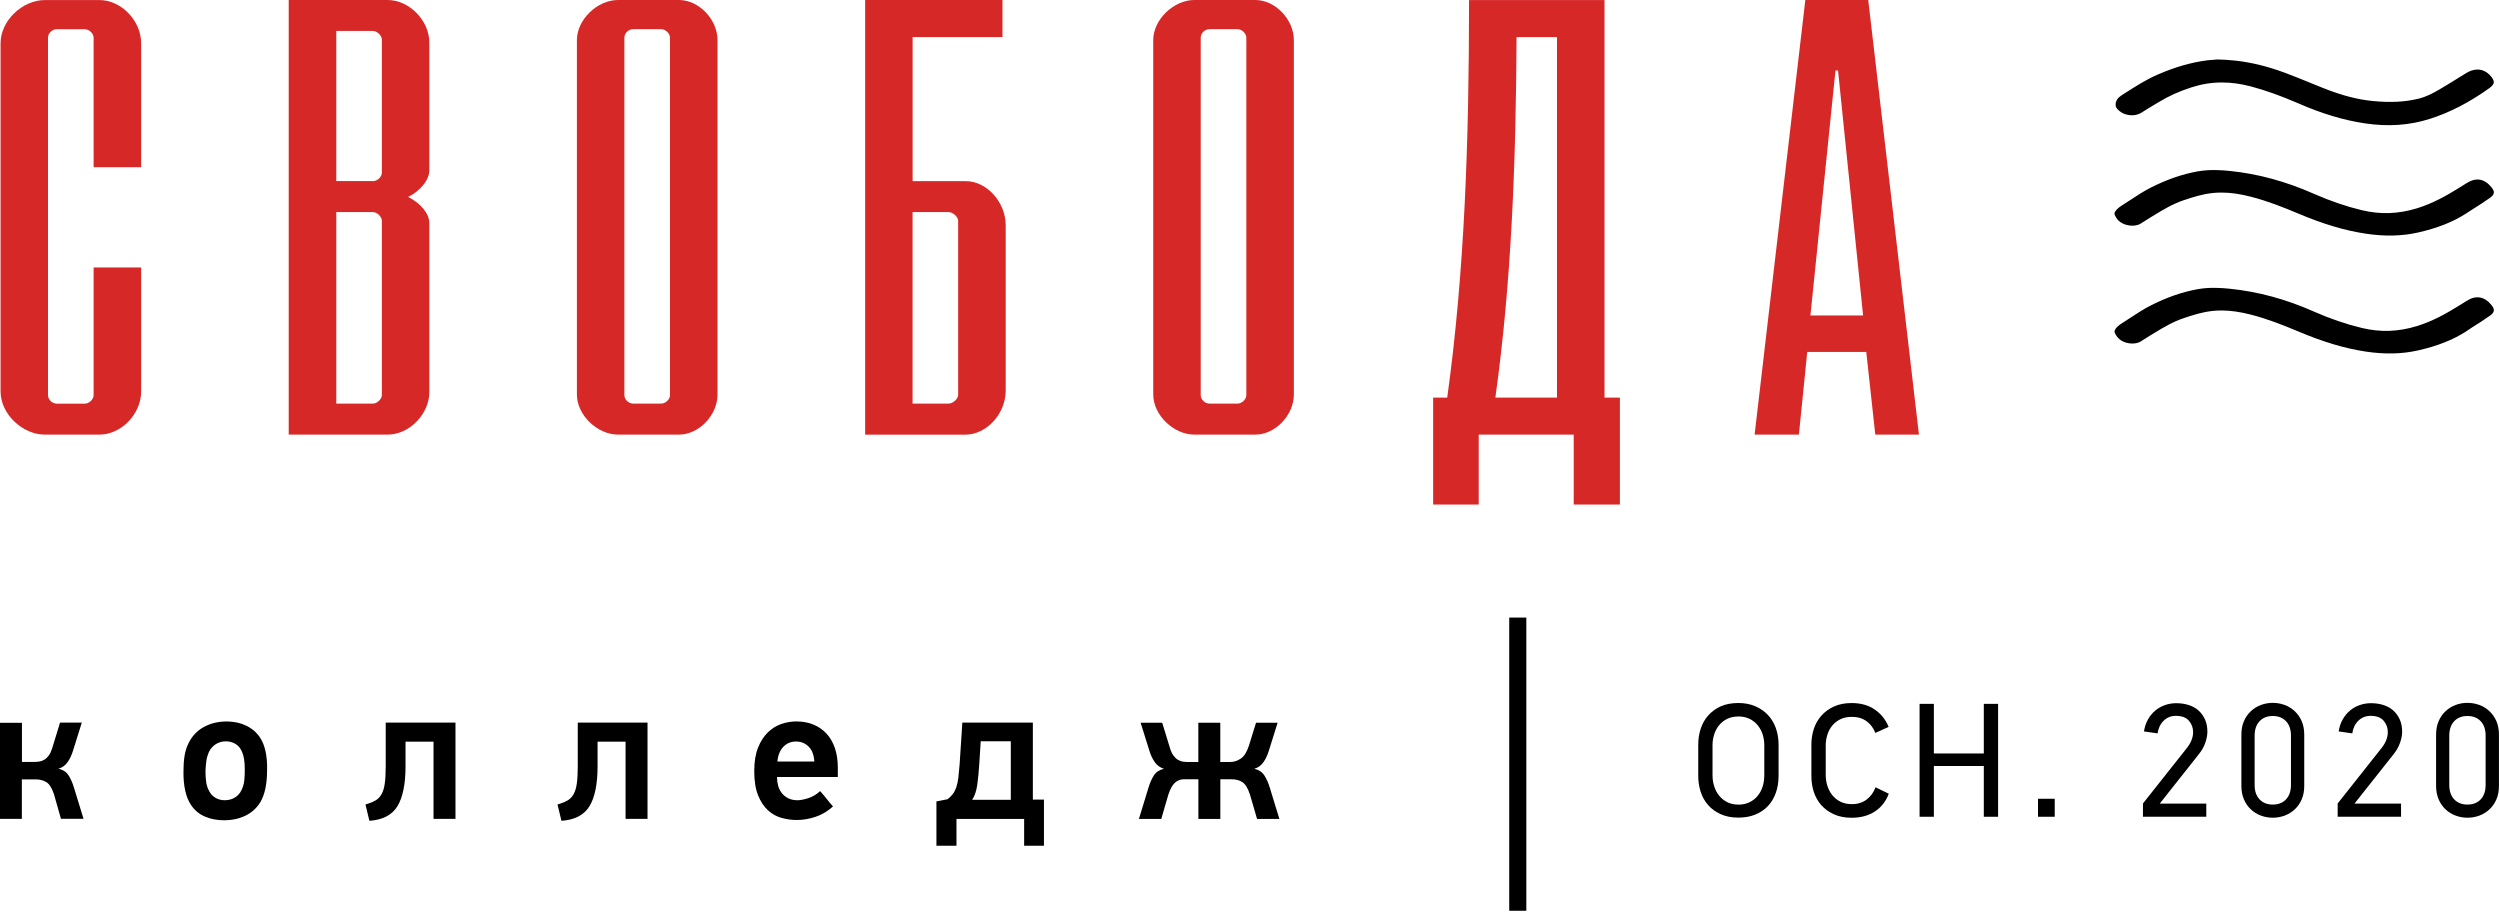
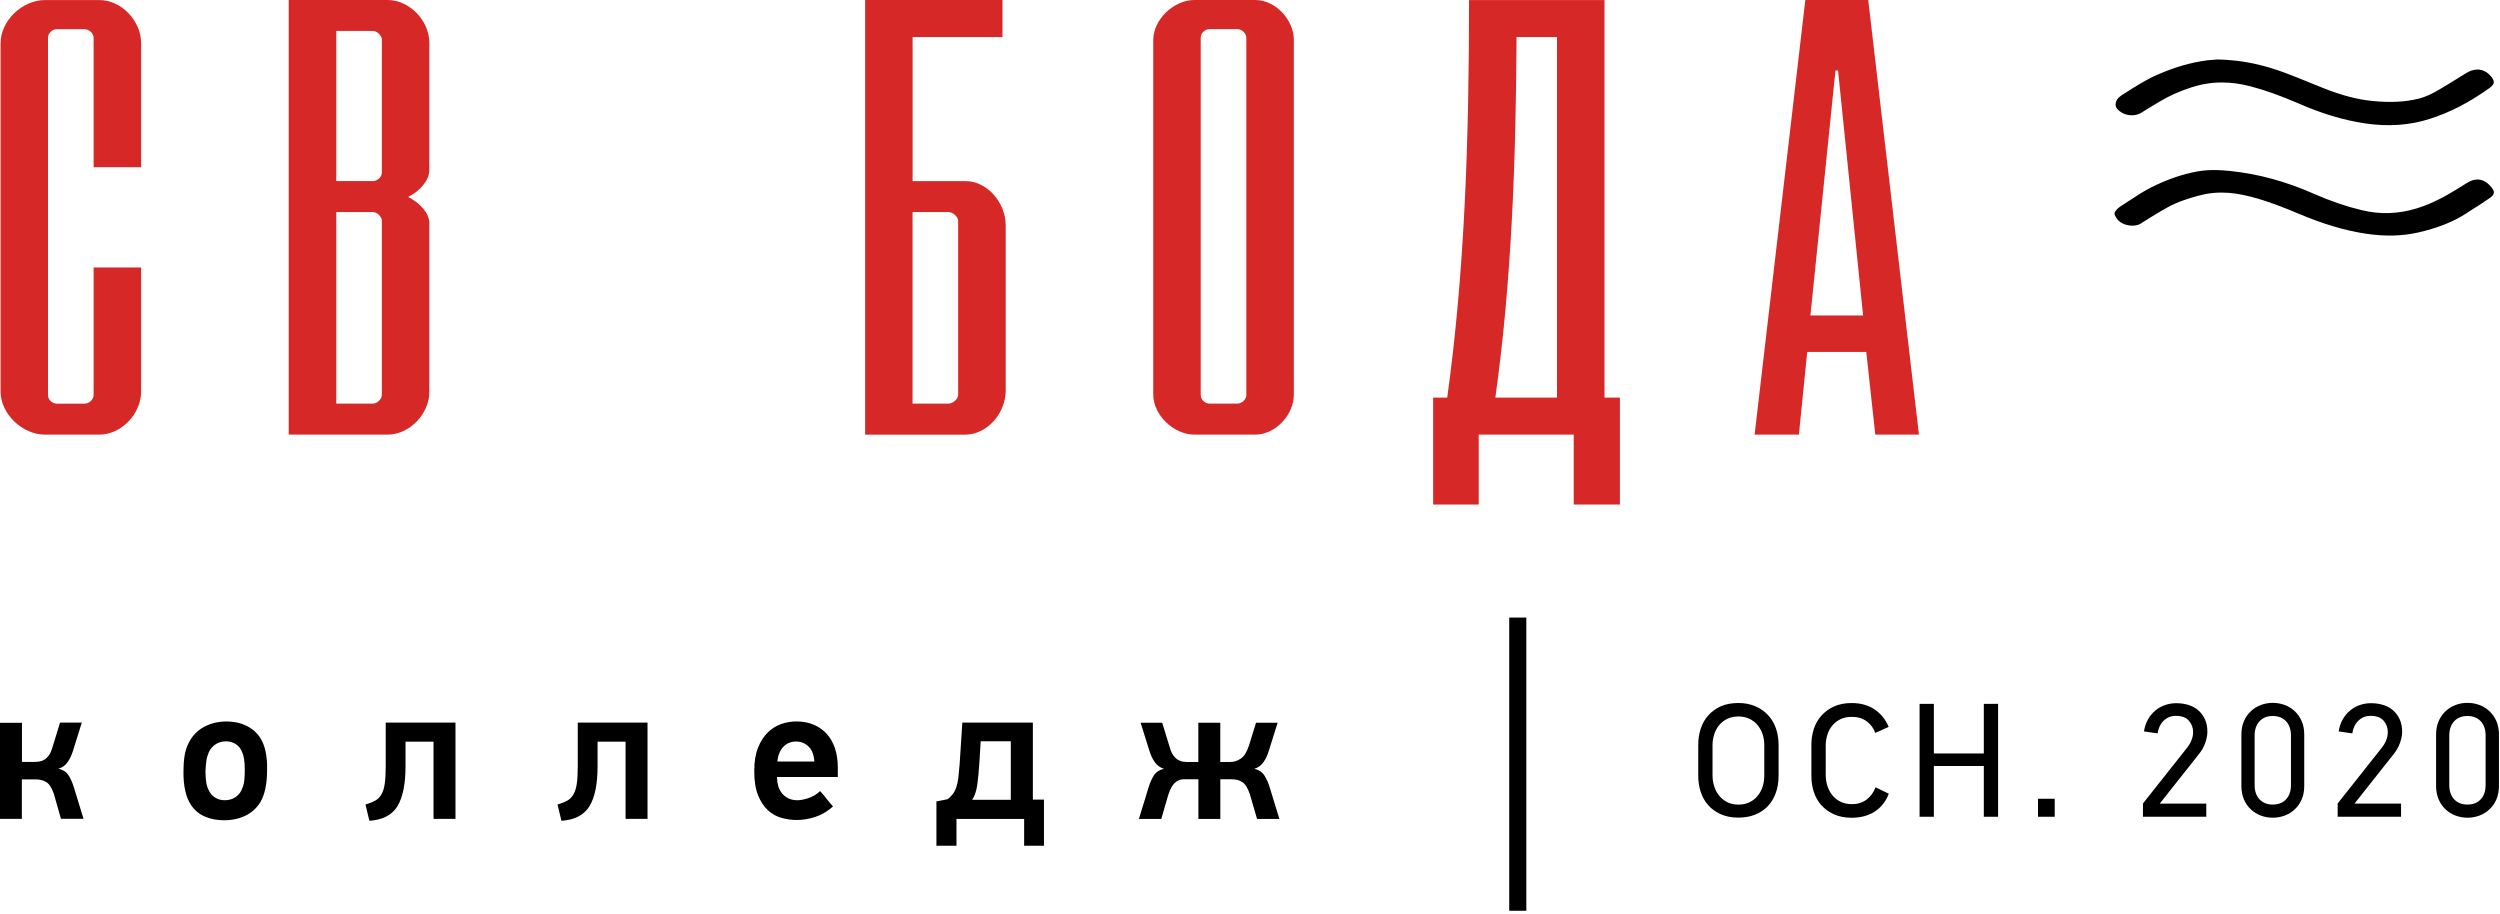
<svg xmlns="http://www.w3.org/2000/svg" width="525" height="192" viewBox="0 0 525 192" fill="none">
  <path d="M0 171.96V151.79H4.61V160H7.22C7.58 160 7.93 159.97 8.28 159.92C8.64 159.87 8.98 159.74 9.32 159.53C9.66 159.33 9.97 159.03 10.26 158.63C10.55 158.24 10.78 157.71 10.98 157.06L12.61 151.75H17.18L15.34 157.63C15.04 158.61 14.65 159.43 14.16 160.1C13.67 160.76 13.05 161.21 12.28 161.42C13.23 161.64 13.94 162.11 14.4 162.83C14.86 163.55 15.24 164.42 15.54 165.42L17.54 171.95H12.8L11.33 166.77C10.89 165.46 10.35 164.62 9.72 164.24C9.08 163.86 8.34 163.67 7.49 163.67H4.59V171.96H0Z" fill="black" />
  <path d="M47.601 151.51C49.131 151.51 50.491 151.8 51.701 152.39C52.911 152.97 53.891 153.81 54.62 154.9C55.13 155.69 55.521 156.65 55.761 157.78C56.001 158.91 56.121 160.17 56.091 161.56C56.091 163.11 55.971 164.44 55.74 165.54C55.511 166.64 55.161 167.6 54.701 168.42C53.911 169.7 52.851 170.66 51.521 171.3C50.191 171.94 48.721 172.26 47.111 172.26C45.581 172.26 44.221 172 43.031 171.48C41.831 170.97 40.871 170.16 40.131 169.07C39.011 167.41 38.481 165.01 38.531 161.88C38.531 160.79 38.6 159.76 38.751 158.78C38.901 157.8 39.17 156.93 39.55 156.17C40.261 154.67 41.311 153.52 42.711 152.72C44.131 151.92 45.761 151.51 47.601 151.51ZM47.421 155.68C46.631 155.68 45.921 155.89 45.291 156.29C44.661 156.7 44.181 157.25 43.851 157.97C43.611 158.51 43.431 159.11 43.341 159.76C43.241 160.42 43.181 161.14 43.151 161.93C43.151 162.72 43.191 163.44 43.281 164.09C43.361 164.75 43.521 165.32 43.771 165.81C44.071 166.52 44.52 167.07 45.12 167.46C45.721 167.85 46.421 168.05 47.211 168.05C48.081 168.05 48.87 167.82 49.55 167.34C50.23 166.86 50.721 166.13 51.031 165.15C51.171 164.77 51.261 164.29 51.321 163.72C51.381 163.15 51.401 162.42 51.401 161.55C51.401 159.97 51.221 158.79 50.87 158C50.571 157.21 50.111 156.63 49.49 156.25C48.88 155.87 48.191 155.68 47.421 155.68Z" fill="black" />
  <path d="M85.16 155.76V160.94C85.16 164.64 84.59 167.43 83.47 169.29C82.34 171.15 80.37 172.18 77.57 172.37C77.43 171.8 77.3 171.23 77.16 170.66C77.02 170.09 76.88 169.52 76.75 168.94C77.6 168.7 78.29 168.42 78.83 168.11C79.38 167.8 79.81 167.35 80.14 166.76C80.46 166.18 80.69 165.41 80.81 164.47C80.94 163.53 81 162.34 81 160.9V151.75H95.65V171.96H91.04V155.75H85.16V155.76Z" fill="black" />
  <path d="M125.49 155.76V160.94C125.49 164.64 124.92 167.43 123.8 169.29C122.67 171.15 120.7 172.18 117.9 172.37C117.76 171.8 117.63 171.23 117.49 170.66C117.35 170.09 117.21 169.52 117.08 168.94C117.93 168.7 118.62 168.42 119.16 168.11C119.71 167.8 120.14 167.35 120.47 166.76C120.79 166.18 121.02 165.41 121.14 164.47C121.27 163.53 121.33 162.34 121.33 160.9V151.75H135.98V171.96H131.37V155.75H125.49V155.76Z" fill="black" />
  <path d="M163.171 163.19C163.171 163.82 163.251 164.42 163.411 165.01C163.571 165.6 163.831 166.11 164.191 166.56C164.541 167.01 164.991 167.37 165.541 167.64C166.081 167.91 166.721 168.05 167.461 168.05C168.051 168.05 168.811 167.91 169.721 167.62C170.631 167.33 171.471 166.84 172.231 166.13C172.721 166.68 173.171 167.22 173.581 167.74C173.991 168.27 174.441 168.81 174.931 169.35C173.791 170.38 172.551 171.12 171.211 171.55C169.881 171.99 168.571 172.2 167.291 172.2C166.231 172.2 165.171 172.05 164.101 171.75C163.031 171.45 162.091 170.92 161.251 170.14C160.401 169.36 159.721 168.32 159.191 167C158.661 165.68 158.391 163.99 158.391 161.92C158.391 159.96 158.661 158.32 159.191 157C159.721 155.68 160.411 154.61 161.261 153.79C162.111 152.97 163.051 152.39 164.101 152.03C165.151 151.68 166.191 151.5 167.231 151.5C168.591 151.5 169.811 151.73 170.891 152.19C171.971 152.65 172.881 153.3 173.631 154.13C174.381 154.96 174.951 155.97 175.351 157.17C175.741 158.37 175.941 159.7 175.941 161.17V163.17H163.171V163.19ZM167.171 155.72C166.111 155.72 165.221 156.08 164.511 156.82C163.801 157.55 163.381 158.59 163.251 159.92H171.011C170.931 158.53 170.521 157.49 169.801 156.78C169.081 156.07 168.211 155.72 167.171 155.72Z" fill="black" />
  <path d="M198.98 167.84C199.44 167.48 199.82 167.12 200.1 166.74C200.39 166.36 200.62 165.89 200.82 165.33C201.01 164.77 201.15 164.11 201.25 163.35C201.34 162.59 201.43 161.65 201.52 160.53L202.09 151.75H216.9V167.92H219.23V177.6H215.07V171.97H200.86V177.6H196.65V168.29L198.98 167.84ZM205.95 155.68L205.66 160.29C205.55 161.98 205.41 163.47 205.23 164.78C205.05 166.09 204.69 167.15 204.15 167.96H212.27V155.67H205.95V155.68Z" fill="black" />
  <path d="M248.65 163.64C247.92 163.64 247.28 163.88 246.75 164.36C246.22 164.84 245.76 165.65 245.38 166.79C245.13 167.66 244.88 168.53 244.62 169.38C244.36 170.23 244.11 171.1 243.87 171.97H239.17C239.5 170.88 239.83 169.8 240.17 168.72C240.51 167.65 240.84 166.55 241.17 165.44C241.47 164.43 241.85 163.57 242.31 162.85C242.77 162.13 243.48 161.66 244.43 161.44C243.67 161.22 243.04 160.78 242.55 160.12C242.06 159.45 241.67 158.63 241.37 157.65L239.53 151.77H244.06L245.69 157.08C245.88 157.73 246.12 158.25 246.41 158.65C246.7 159.05 247.01 159.35 247.35 159.55C247.69 159.76 248.04 159.89 248.41 159.94C248.77 160 249.14 160.02 249.49 160.02H251.65V151.77H256.26V160.02H258.34C259.13 160.02 259.87 159.77 260.59 159.29C261.3 158.8 261.87 157.87 262.3 156.51L263.77 151.77H268.3L266.46 157.65C266.16 158.63 265.77 159.45 265.28 160.12C264.79 160.78 264.17 161.23 263.4 161.44C264.35 161.66 265.06 162.13 265.52 162.85C265.98 163.57 266.37 164.44 266.67 165.44C267 166.56 267.33 167.65 267.67 168.72C268.01 169.8 268.34 170.88 268.67 171.97H263.98C263.74 171.1 263.48 170.23 263.23 169.38C262.97 168.52 262.72 167.66 262.47 166.79C262.03 165.48 261.51 164.63 260.88 164.24C260.25 163.84 259.52 163.65 258.68 163.65H256.27V171.98H251.66V163.65H248.65V163.64Z" fill="black" />
  <path d="M365.051 147.63C366.341 147.63 367.511 147.85 368.561 148.29C369.601 148.73 370.501 149.34 371.231 150.11C371.971 150.88 372.531 151.81 372.921 152.88C373.301 153.96 373.501 155.13 373.501 156.38V162.92C373.501 164.26 373.301 165.47 372.901 166.56C372.501 167.65 371.941 168.58 371.201 169.34C370.461 170.1 369.581 170.68 368.541 171.09C367.511 171.5 366.341 171.7 365.051 171.7C363.641 171.7 362.411 171.46 361.351 170.98C360.291 170.5 359.411 169.87 358.711 169.07C358.011 168.27 357.481 167.34 357.141 166.28C356.801 165.21 356.631 164.09 356.631 162.91V156.37C356.631 155.21 356.801 154.11 357.141 153.05C357.481 151.99 358.011 151.06 358.711 150.26C359.421 149.46 360.301 148.81 361.351 148.33C362.411 147.87 363.641 147.63 365.051 147.63ZM365.101 150.46C364.171 150.46 363.361 150.63 362.691 150.97C362.011 151.31 361.451 151.76 360.991 152.32C360.541 152.88 360.201 153.52 359.971 154.25C359.751 154.98 359.631 155.71 359.631 156.47V162.78C359.631 163.58 359.741 164.35 359.971 165.09C360.201 165.83 360.541 166.48 360.991 167.05C361.441 167.62 362.011 168.08 362.691 168.44C363.371 168.79 364.171 168.97 365.101 168.97C365.941 168.97 366.691 168.81 367.361 168.49C368.031 168.17 368.601 167.74 369.061 167.19C369.521 166.64 369.881 165.99 370.131 165.24C370.381 164.49 370.501 163.67 370.501 162.78V156.47C370.501 155.65 370.371 154.87 370.131 154.15C369.881 153.42 369.521 152.78 369.061 152.24C368.601 151.69 368.031 151.26 367.361 150.94C366.691 150.62 365.941 150.46 365.101 150.46Z" fill="black" />
  <path d="M396.641 166.68C396.051 168.27 395.081 169.51 393.741 170.4C392.401 171.28 390.761 171.73 388.841 171.73C387.431 171.73 386.201 171.49 385.141 171.01C384.091 170.53 383.201 169.9 382.491 169.1C381.781 168.3 381.251 167.37 380.901 166.31C380.551 165.25 380.391 164.12 380.391 162.94V156.4C380.391 155.24 380.561 154.14 380.901 153.08C381.241 152.02 381.781 151.09 382.491 150.29C383.201 149.49 384.091 148.84 385.141 148.36C386.201 147.88 387.431 147.64 388.841 147.64C390.771 147.64 392.391 148.1 393.711 149.01C395.021 149.92 395.991 151.13 396.611 152.65L393.821 153.91C393.431 152.89 392.821 152.07 391.981 151.46C391.141 150.85 390.111 150.54 388.881 150.54C387.951 150.54 387.141 150.71 386.461 151.05C385.781 151.39 385.211 151.84 384.761 152.39C384.311 152.95 383.961 153.59 383.741 154.32C383.521 155.05 383.401 155.78 383.401 156.53V162.7C383.401 163.5 383.521 164.26 383.741 165C383.971 165.73 384.311 166.39 384.761 166.96C385.211 167.53 385.781 167.99 386.461 168.34C387.141 168.69 387.951 168.87 388.881 168.87C390.111 168.87 391.141 168.55 392.001 167.9C392.851 167.25 393.471 166.4 393.861 165.33L396.641 166.68Z" fill="black" />
  <path d="M416.601 171.52V160.86H406.111V171.52H403.111V147.81H406.111V158.23H416.601V147.81H419.601V171.52H416.601Z" fill="black" />
  <path d="M427.98 171.52V167.74H431.49V171.52H427.98Z" fill="black" />
  <path d="M450.021 171.52V168.73L459.221 157.11C460.111 156 460.551 154.87 460.551 153.74C460.551 152.83 460.262 152.04 459.672 151.35C459.082 150.67 458.171 150.33 456.941 150.33C455.921 150.33 455.061 150.67 454.371 151.35C453.671 152.03 453.251 152.92 453.091 154.01L450.232 153.6C450.372 152.69 450.641 151.87 451.051 151.13C451.461 150.39 451.961 149.77 452.571 149.25C453.171 148.74 453.851 148.35 454.611 148.08C455.371 147.81 456.171 147.67 457.011 147.67C457.921 147.67 458.771 147.79 459.581 148.04C460.381 148.29 461.081 148.67 461.661 149.18C462.241 149.69 462.702 150.32 463.042 151.07C463.382 151.82 463.551 152.68 463.551 153.66C463.551 154.37 463.401 155.14 463.111 155.98C462.821 156.82 462.381 157.59 461.821 158.3L453.542 168.76H463.321V171.52H450.021Z" fill="black" />
  <path d="M483.891 165.04C483.891 166.11 483.711 167.06 483.351 167.88C482.991 168.71 482.501 169.41 481.881 169.98C481.271 170.55 480.571 170.98 479.771 171.28C478.971 171.57 478.151 171.72 477.281 171.72C476.421 171.72 475.591 171.57 474.801 171.28C474.001 170.99 473.301 170.55 472.691 169.98C472.081 169.41 471.591 168.72 471.231 167.88C470.871 167.05 470.691 166.11 470.691 165.04V154.27C470.691 153.2 470.871 152.26 471.231 151.43C471.591 150.6 472.081 149.9 472.691 149.34C473.301 148.77 474.011 148.34 474.801 148.04C475.601 147.75 476.421 147.6 477.281 147.6C478.151 147.6 478.971 147.75 479.771 148.04C480.571 148.33 481.271 148.77 481.881 149.34C482.501 149.91 482.981 150.6 483.351 151.43C483.711 152.26 483.891 153.21 483.891 154.27V165.04ZM481.101 154.48C481.101 153.18 480.751 152.17 480.061 151.45C479.371 150.72 478.441 150.36 477.281 150.36C476.121 150.36 475.201 150.72 474.511 151.45C473.821 152.18 473.471 153.19 473.471 154.48V164.84C473.471 166.13 473.821 167.15 474.511 167.87C475.201 168.6 476.131 168.96 477.281 168.96C478.441 168.96 479.371 168.6 480.061 167.87C480.751 167.14 481.101 166.13 481.101 164.84V154.48Z" fill="black" />
  <path d="M490.91 171.52V168.73L500.11 157.11C501 156 501.44 154.87 501.44 153.74C501.44 152.83 501.15 152.04 500.56 151.35C499.97 150.67 499.06 150.33 497.83 150.33C496.81 150.33 495.95 150.67 495.26 151.35C494.56 152.03 494.14 152.92 493.98 154.01L491.12 153.6C491.26 152.69 491.53 151.87 491.94 151.13C492.35 150.39 492.85 149.77 493.46 149.25C494.06 148.74 494.74 148.35 495.5 148.08C496.26 147.81 497.06 147.67 497.91 147.67C498.82 147.67 499.67 147.79 500.48 148.04C501.28 148.29 501.98 148.67 502.56 149.18C503.14 149.69 503.6 150.32 503.94 151.07C504.28 151.82 504.45 152.68 504.45 153.66C504.45 154.37 504.3 155.14 504.01 155.98C503.72 156.82 503.28 157.59 502.72 158.3L494.44 168.76H504.22V171.52H490.91Z" fill="black" />
  <path d="M524.78 165.04C524.78 166.11 524.6 167.06 524.24 167.88C523.88 168.71 523.39 169.41 522.77 169.98C522.16 170.55 521.46 170.98 520.66 171.28C519.86 171.57 519.04 171.72 518.17 171.72C517.31 171.72 516.48 171.57 515.69 171.28C514.89 170.99 514.19 170.55 513.58 169.98C512.97 169.41 512.48 168.72 512.12 167.88C511.76 167.05 511.58 166.11 511.58 165.04V154.27C511.58 153.2 511.76 152.26 512.12 151.43C512.48 150.6 512.97 149.9 513.58 149.34C514.19 148.77 514.9 148.34 515.69 148.04C516.48 147.74 517.31 147.6 518.17 147.6C519.04 147.6 519.86 147.75 520.66 148.04C521.46 148.33 522.16 148.77 522.77 149.34C523.39 149.91 523.87 150.6 524.24 151.43C524.6 152.26 524.78 153.21 524.78 154.27V165.04ZM521.98 154.48C521.98 153.18 521.63 152.17 520.94 151.45C520.25 150.72 519.32 150.36 518.16 150.36C517 150.36 516.08 150.72 515.39 151.45C514.7 152.18 514.35 153.19 514.35 154.48V164.84C514.35 166.13 514.7 167.15 515.39 167.87C516.08 168.6 517.01 168.96 518.16 168.96C519.32 168.96 520.25 168.6 520.94 167.87C521.63 167.14 521.98 166.13 521.98 164.84V154.48Z" fill="black" />
  <path d="M0.119 9.07C0.119 4.35 4.699 0.01 9.419 0.01H20.879C25.459 0.01 29.639 4.35 29.639 9.07V35.11H19.659V7.92C19.659 7.03 18.719 6.13 17.769 6.13H11.969C10.889 6.13 10.079 7.02 10.079 7.92V82.98C10.079 83.87 10.879 84.77 11.969 84.77H17.769C18.719 84.77 19.659 83.88 19.659 82.98V56.17H29.639V82.21C29.639 86.94 25.459 91.27 20.879 91.27H9.419C4.699 91.27 0.119 86.93 0.119 82.21V9.07Z" fill="#D72828" />
  <path d="M60.629 0H81.399C85.979 0 90.159 4.34 90.159 8.94V35.75C90.159 37.79 88.269 40.09 85.709 41.36C88.269 42.64 90.159 44.81 90.159 46.85V82.34C90.159 86.93 85.979 91.27 81.399 91.27H60.629V0ZM78.299 38.04C79.249 38.04 80.189 37.15 80.189 36.25V8.29C80.189 7.53 79.249 6.5 78.299 6.5H70.619V38.03H78.299V38.04ZM78.299 84.76C79.249 84.76 80.189 83.74 80.189 82.97V46.33C80.189 45.57 79.249 44.54 78.299 44.54H70.619V84.75H78.299V84.76Z" fill="#D72828" />
-   <path d="M121.148 8.43C121.148 4.09 125.458 0 129.778 0H142.588C146.768 0 150.678 4.08 150.678 8.43V82.85C150.678 87.19 146.768 91.27 142.588 91.27H129.778C125.468 91.27 121.148 87.19 121.148 82.85V8.43ZM138.808 84.76C139.758 84.76 140.698 83.87 140.698 82.97V7.91C140.698 7.02 139.758 6.12 138.808 6.12H133.008C131.928 6.12 131.118 7.01 131.118 7.91V82.97C131.118 83.86 131.928 84.76 133.008 84.76H138.808Z" fill="#D72828" />
  <path d="M181.67 0H210.52V7.79H191.65V38.04H202.84C207.15 38.04 211.2 42.38 211.2 47.36V81.96C211.2 86.94 207.16 91.28 202.71 91.28H181.68V0H181.67ZM199.19 84.76C200.14 84.76 201.21 83.74 201.21 82.97V46.33C201.21 45.57 200.13 44.54 199.19 44.54H191.64V84.75H199.19V84.76Z" fill="#D72828" />
  <path d="M242.18 8.43C242.18 4.09 246.49 0 250.81 0H263.62C267.8 0 271.71 4.08 271.71 8.43V82.85C271.71 87.19 267.8 91.27 263.62 91.27H250.81C246.5 91.27 242.18 87.19 242.18 82.85V8.43ZM259.84 84.76C260.79 84.76 261.73 83.87 261.73 82.97V7.91C261.73 7.02 260.79 6.12 259.84 6.12H254.04C252.96 6.12 252.15 7.01 252.15 7.91V82.97C252.15 83.86 252.96 84.76 254.04 84.76H259.84Z" fill="#D72828" />
  <path d="M300.949 83.49H303.919C307.559 57.19 308.499 29.75 308.499 0.01H336.949V83.49H340.179V105.95H330.479V91.27H310.529V105.95H300.959V83.49H300.949ZM326.969 83.49V7.79H318.479C318.339 34.47 317.399 59.36 314.029 83.49H326.969Z" fill="#D72828" />
  <path d="M379.119 0H392.329L402.979 91.27H393.809L391.919 73.91H379.519L377.769 91.27H368.469L379.119 0ZM391.249 66.25L385.989 14.81H385.449L380.189 66.25H391.249Z" fill="#D72828" />
  <path d="M320.529 129.69H316.939V191.26H320.529V129.69Z" fill="black" />
  <path d="M519.091 44.05C520.391 43.23 521.681 42.42 522.911 41.54C523.241 41.3 523.651 40.93 523.711 40.52C523.771 40.11 523.471 39.65 523.211 39.33C521.691 37.47 519.901 37.2 517.891 38.52C517.481 38.78 517.071 39.04 516.661 39.29L516.211 39.57C513.681 41.13 510.891 42.71 507.611 43.73C503.701 44.94 499.921 45.08 496.021 44.15C492.671 43.35 489.391 42.22 485.971 40.72C480.031 38.09 474.251 36.52 468.291 35.9C466.451 35.71 464.031 35.56 461.631 35.97C458.331 36.55 455.061 37.68 451.621 39.42C450.201 40.15 448.881 41 447.491 41.92C446.881 42.32 446.281 42.72 445.661 43.1C444.801 43.64 444.301 44.13 444.061 44.67V45.06C444.301 45.6 444.581 46.02 444.931 46.36C446.081 47.46 448.341 47.74 449.591 46.93L450.101 46.6C450.591 46.29 451.071 45.98 451.571 45.68L452.471 45.13C454.361 43.98 456.311 42.8 458.601 42.04C460.381 41.45 462.401 40.77 464.601 40.54C465.231 40.47 465.871 40.44 466.521 40.44C468.401 40.44 470.391 40.72 472.671 41.31C476.181 42.21 479.511 43.53 482.591 44.83C487.851 47.05 492.361 48.4 496.791 49.07C500.821 49.68 504.441 49.59 507.871 48.81C511.841 47.9 515.071 46.63 517.731 44.93L519.091 44.05Z" fill="black" />
-   <path d="M519.09 68.79C520.39 67.97 521.68 67.16 522.91 66.28C523.24 66.04 523.65 65.67 523.71 65.25C523.77 64.84 523.47 64.38 523.21 64.06C521.69 62.21 519.9 61.93 517.89 63.25C517.48 63.52 517.05 63.78 516.63 64.04L516.21 64.3C513.68 65.86 510.89 67.44 507.61 68.46C503.68 69.68 499.9 69.81 496.02 68.88C492.66 68.07 489.38 66.95 485.97 65.45C480.04 62.82 474.25 61.25 468.29 60.64C466.46 60.45 464.04 60.29 461.63 60.71C458.33 61.29 455.05 62.42 451.62 64.17C450.2 64.89 448.89 65.75 447.51 66.65C446.9 67.05 446.28 67.45 445.67 67.84C444.81 68.38 444.31 68.87 444.07 69.42V69.81C444.31 70.35 444.59 70.77 444.95 71.11C446.08 72.21 448.34 72.49 449.6 71.68L450.02 71.41C450.53 71.08 451.05 70.75 451.57 70.43L452.47 69.89C454.36 68.74 456.32 67.56 458.61 66.8C460.4 66.21 462.42 65.53 464.61 65.3C465.24 65.23 465.88 65.2 466.53 65.2C468.42 65.2 470.41 65.49 472.68 66.07C476.21 66.98 479.53 68.3 482.6 69.59C487.86 71.81 492.37 73.16 496.8 73.83C500.85 74.44 504.47 74.35 507.88 73.57C511.86 72.66 515.08 71.38 517.74 69.69L519.09 68.79Z" fill="black" />
  <path d="M453.341 21.44C455.391 20.19 457.641 19.17 460.221 18.34C462.321 17.66 464.431 17.32 466.611 17.32C468.571 17.32 470.571 17.59 472.651 18.14C475.761 18.97 478.911 20.09 482.561 21.67C487.681 23.9 492.161 25.24 496.651 25.91C501.501 26.63 505.941 26.33 510.211 24.98C514.451 23.64 518.571 21.51 522.801 18.48C523.171 18.21 523.641 17.79 523.691 17.34C523.751 16.89 523.401 16.39 523.111 16.04L522.801 15.7C521.581 14.48 519.991 14.27 518.341 15.1C518.101 15.22 517.881 15.36 517.651 15.5L515.841 16.62C514.701 17.33 513.551 18.04 512.391 18.72C511.011 19.53 509.621 20.29 507.981 20.7C505.111 21.42 502.021 21.58 498.261 21.21C495.061 20.9 491.761 20.04 487.871 18.49C486.921 18.11 485.971 17.72 485.031 17.34C483.281 16.63 481.541 15.92 479.771 15.26C476.221 13.95 472.901 13.13 469.621 12.75C468.911 12.67 468.191 12.61 467.481 12.56L465.681 12.49L465.041 12.54C464.541 12.57 464.061 12.6 463.571 12.66C460.121 13.1 456.641 14.11 452.941 15.74C450.651 16.75 448.511 18.11 446.451 19.43L446.031 19.69C445.671 19.92 445.291 20.16 444.981 20.44C444.241 21.11 444.051 22.22 444.581 22.82C445.871 24.32 448.171 24.66 449.821 23.59C450.631 23.06 451.471 22.56 452.301 22.06L453.341 21.44Z" fill="black" />
</svg>